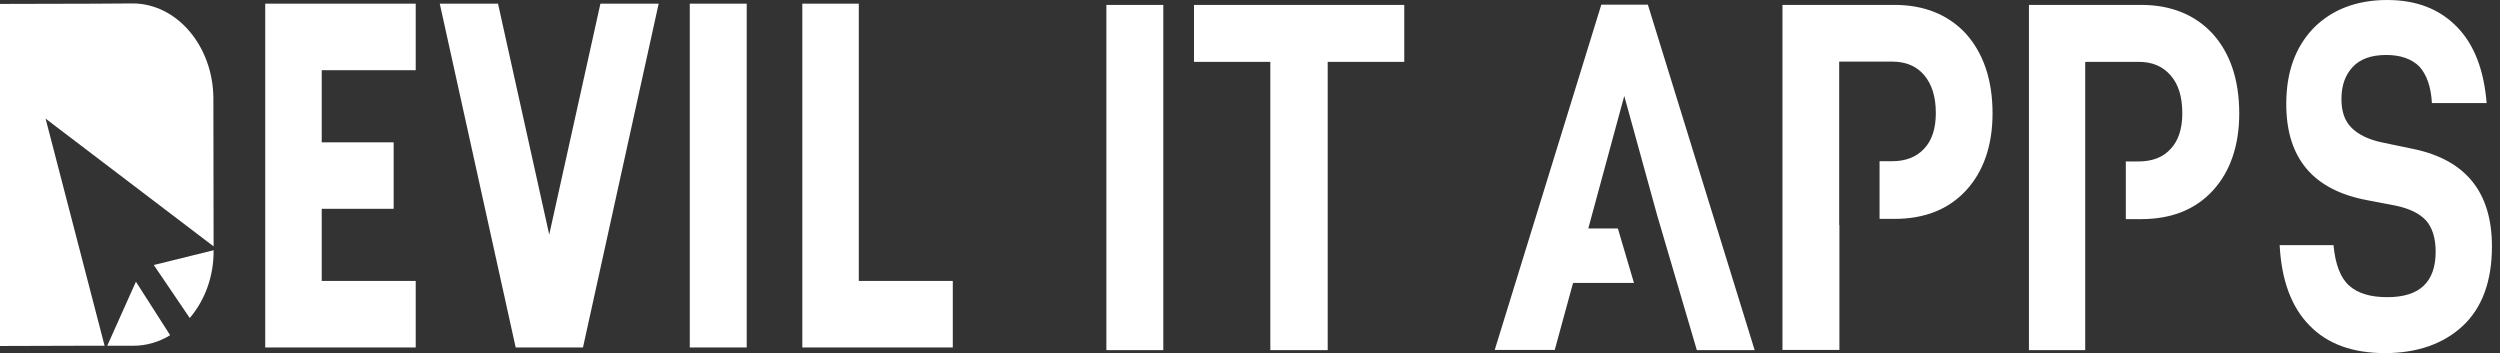
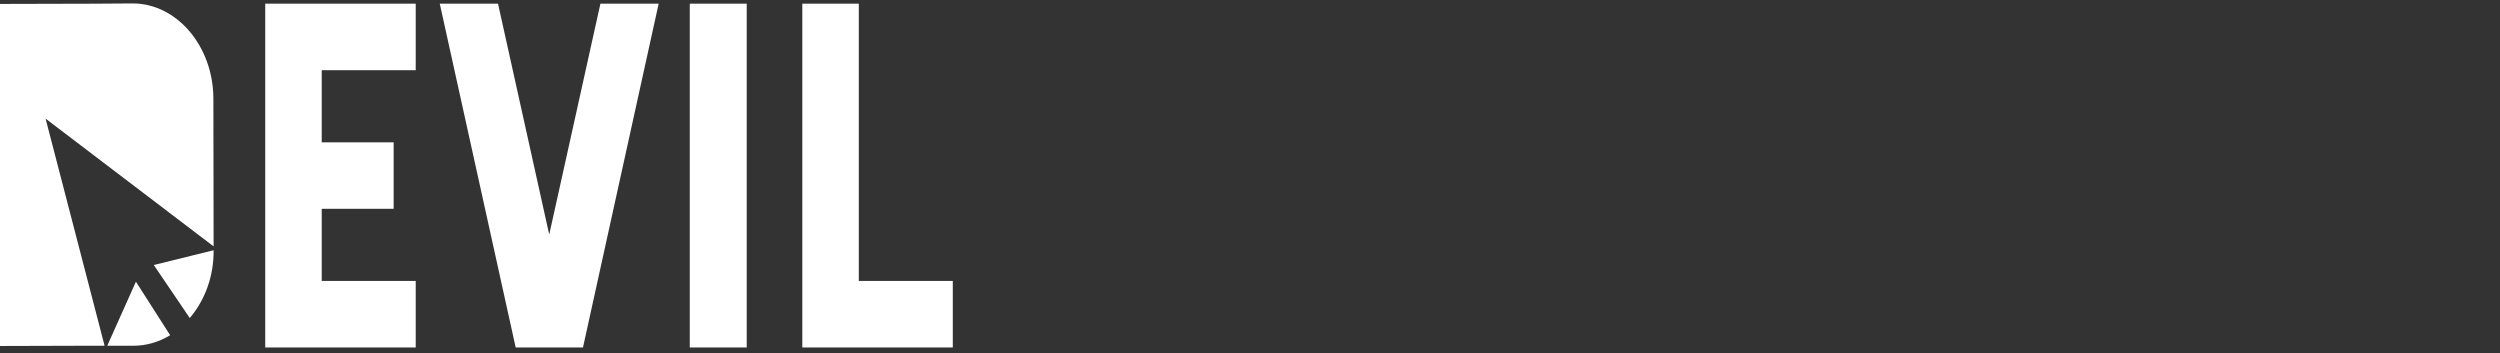
<svg xmlns="http://www.w3.org/2000/svg" width="177" height="25" viewBox="0 0 177 25" fill="none">
  <rect x="0" y="0" width="177" height="25" fill="#333333" stroke="none" />
  <path d="M29.433 0.261V4.969H22.778V10.076H27.871V14.785H22.778V19.892H29.433V24.6H18.778V0.261H29.433ZM46.633 0.261L41.275 24.6H36.51L31.136 0.261H35.26L38.885 16.609L42.509 0.261H46.633ZM48.836 0.261H52.867V24.6H48.836V0.261ZM60.803 0.261V19.892H67.458V24.6H56.804V0.261H60.803ZM15.107 17.721L10.889 18.763L13.435 22.516C14.531 21.232 15.136 19.525 15.123 17.755V17.721H15.107ZM7.593 24.479H9.452C10.359 24.477 11.251 24.22 12.045 23.732L9.623 19.944L7.593 24.479ZM3.218 8.391L15.123 17.443L15.107 6.932C15.076 3.249 12.514 0.243 9.389 0.243L6.686 0.261L0 0.278V24.496L5.624 24.479H7.405L3.234 8.426L3.218 8.391Z" fill="white" />
-   <path fill-rule="evenodd" clip-rule="evenodd" d="M78.332 24.791V0.347H82.362V24.791H78.332ZM99.422 0.347V4.378H94.001V24.791H89.939V4.378H84.534V0.347H99.422ZM124.231 24.791H120.137L117.325 15.236L114.998 6.793L112.451 16.174H114.545L115.685 20.031H111.373L110.076 24.774H105.827L113.373 0.33H116.669L124.231 24.791ZM134.12 0.347C136.276 0.347 137.963 1.06 139.197 2.397C140.431 3.787 141.072 5.664 141.072 8.026C141.072 10.302 140.431 12.144 139.197 13.482C137.963 14.819 136.276 15.497 134.12 15.497H133.073V11.414H133.948C134.901 11.414 135.666 11.136 136.229 10.528C136.775 9.955 137.057 9.104 137.057 8.009C137.057 6.845 136.775 5.959 136.229 5.316C135.682 4.673 134.932 4.361 133.948 4.361H130.214V15.931H130.23V24.774H126.199V0.347H134.12ZM156.663 2.397C155.429 1.06 153.742 0.347 151.586 0.347H143.649V24.791H147.633V4.395H147.68V4.378H151.398C152.382 4.378 153.117 4.691 153.679 5.334C154.241 5.976 154.507 6.862 154.507 8.026C154.507 9.121 154.226 9.972 153.679 10.546C153.132 11.154 152.351 11.431 151.398 11.431H150.508V15.514H151.586C153.742 15.514 155.429 14.837 156.663 13.499C157.897 12.161 158.538 10.302 158.538 8.044C158.538 5.646 157.897 3.77 156.663 2.397ZM168.852 25C166.571 25 164.79 24.357 163.524 23.054C162.228 21.751 161.525 19.823 161.4 17.356H165.212C165.337 18.694 165.696 19.666 166.321 20.222C166.946 20.778 167.836 21.039 169.024 21.039C171.304 21.039 172.445 19.979 172.445 17.808C172.445 16.852 172.195 16.105 171.773 15.618C171.304 15.115 170.601 14.767 169.617 14.559L167.617 14.177C163.774 13.464 161.868 11.206 161.868 7.366C161.868 5.09 162.509 3.336 163.806 1.981C165.102 0.678 166.852 0 169.008 0C171.101 0 172.726 0.643 173.96 1.911C175.194 3.179 175.866 4.986 176.054 7.297H172.179C172.117 6.133 171.804 5.281 171.289 4.708C170.742 4.17 169.961 3.892 168.945 3.892C167.899 3.892 167.102 4.17 166.571 4.743C166.04 5.316 165.774 6.046 165.774 7.019C165.774 7.87 165.993 8.548 166.477 9.034C166.961 9.521 167.68 9.885 168.695 10.094L170.945 10.563C174.569 11.345 176.429 13.603 176.429 17.443C176.429 19.927 175.726 21.803 174.366 23.072C173.007 24.34 171.148 25 168.852 25Z" fill="white" />
</svg>